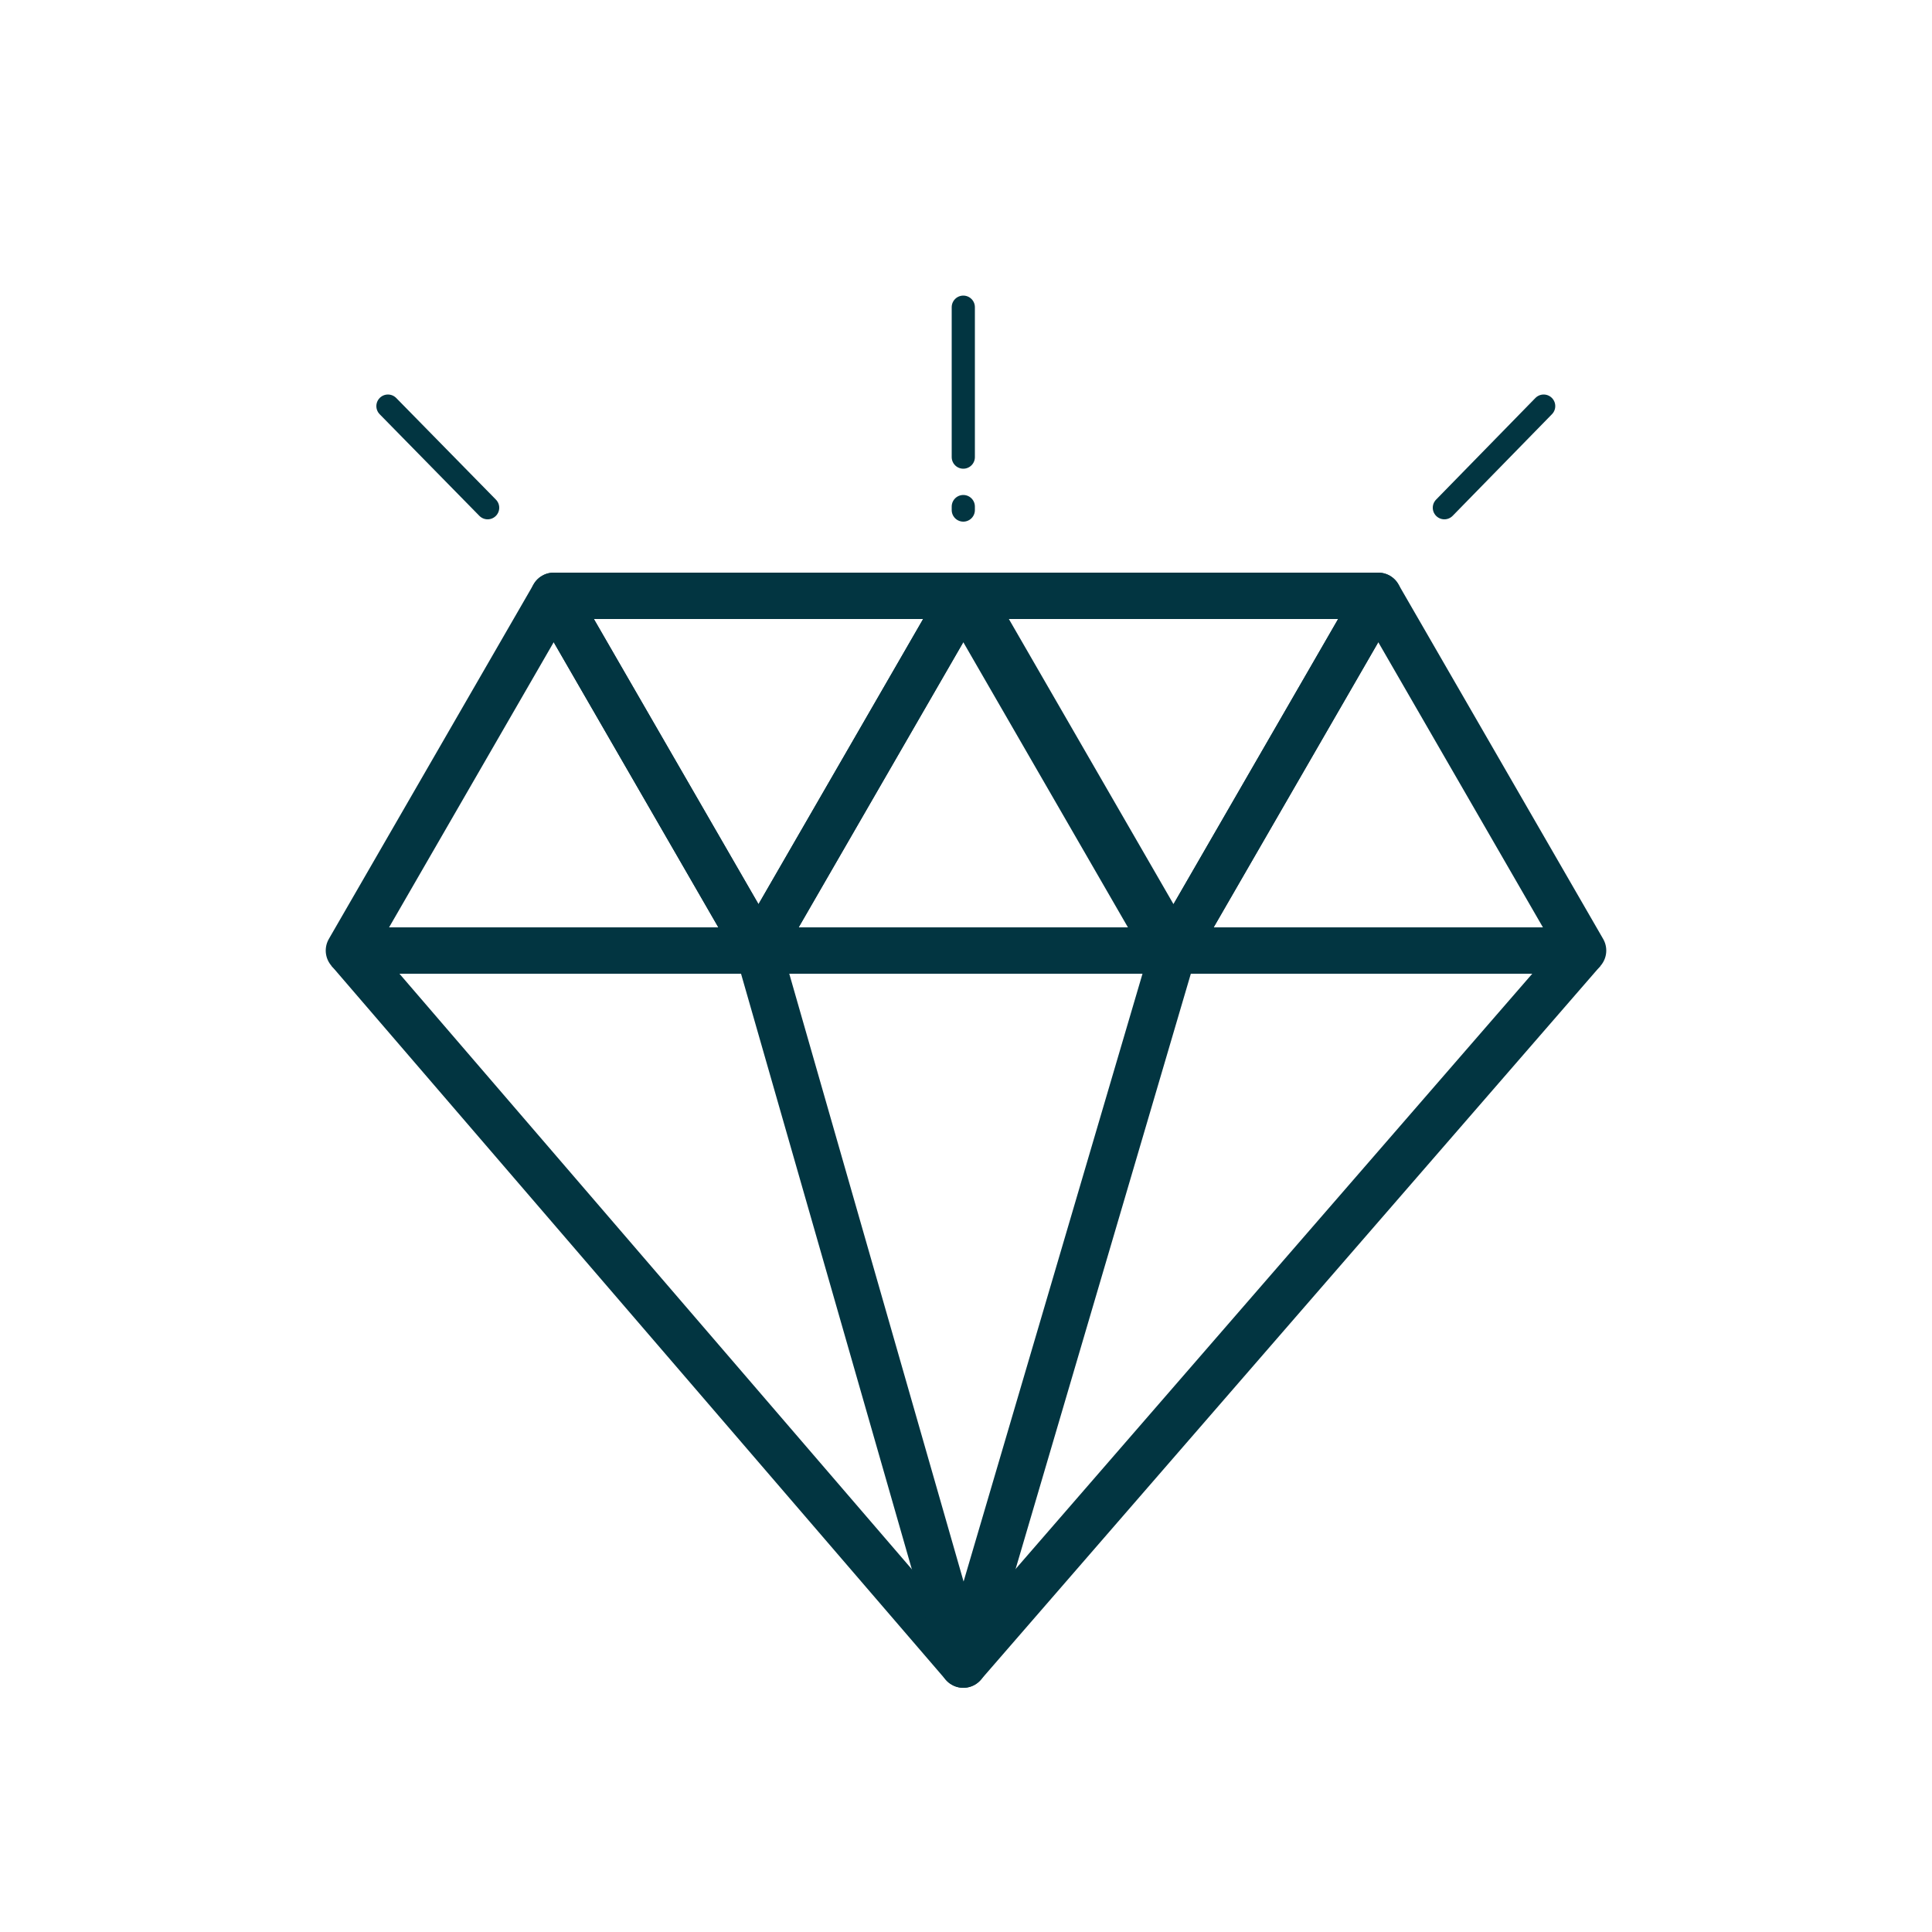
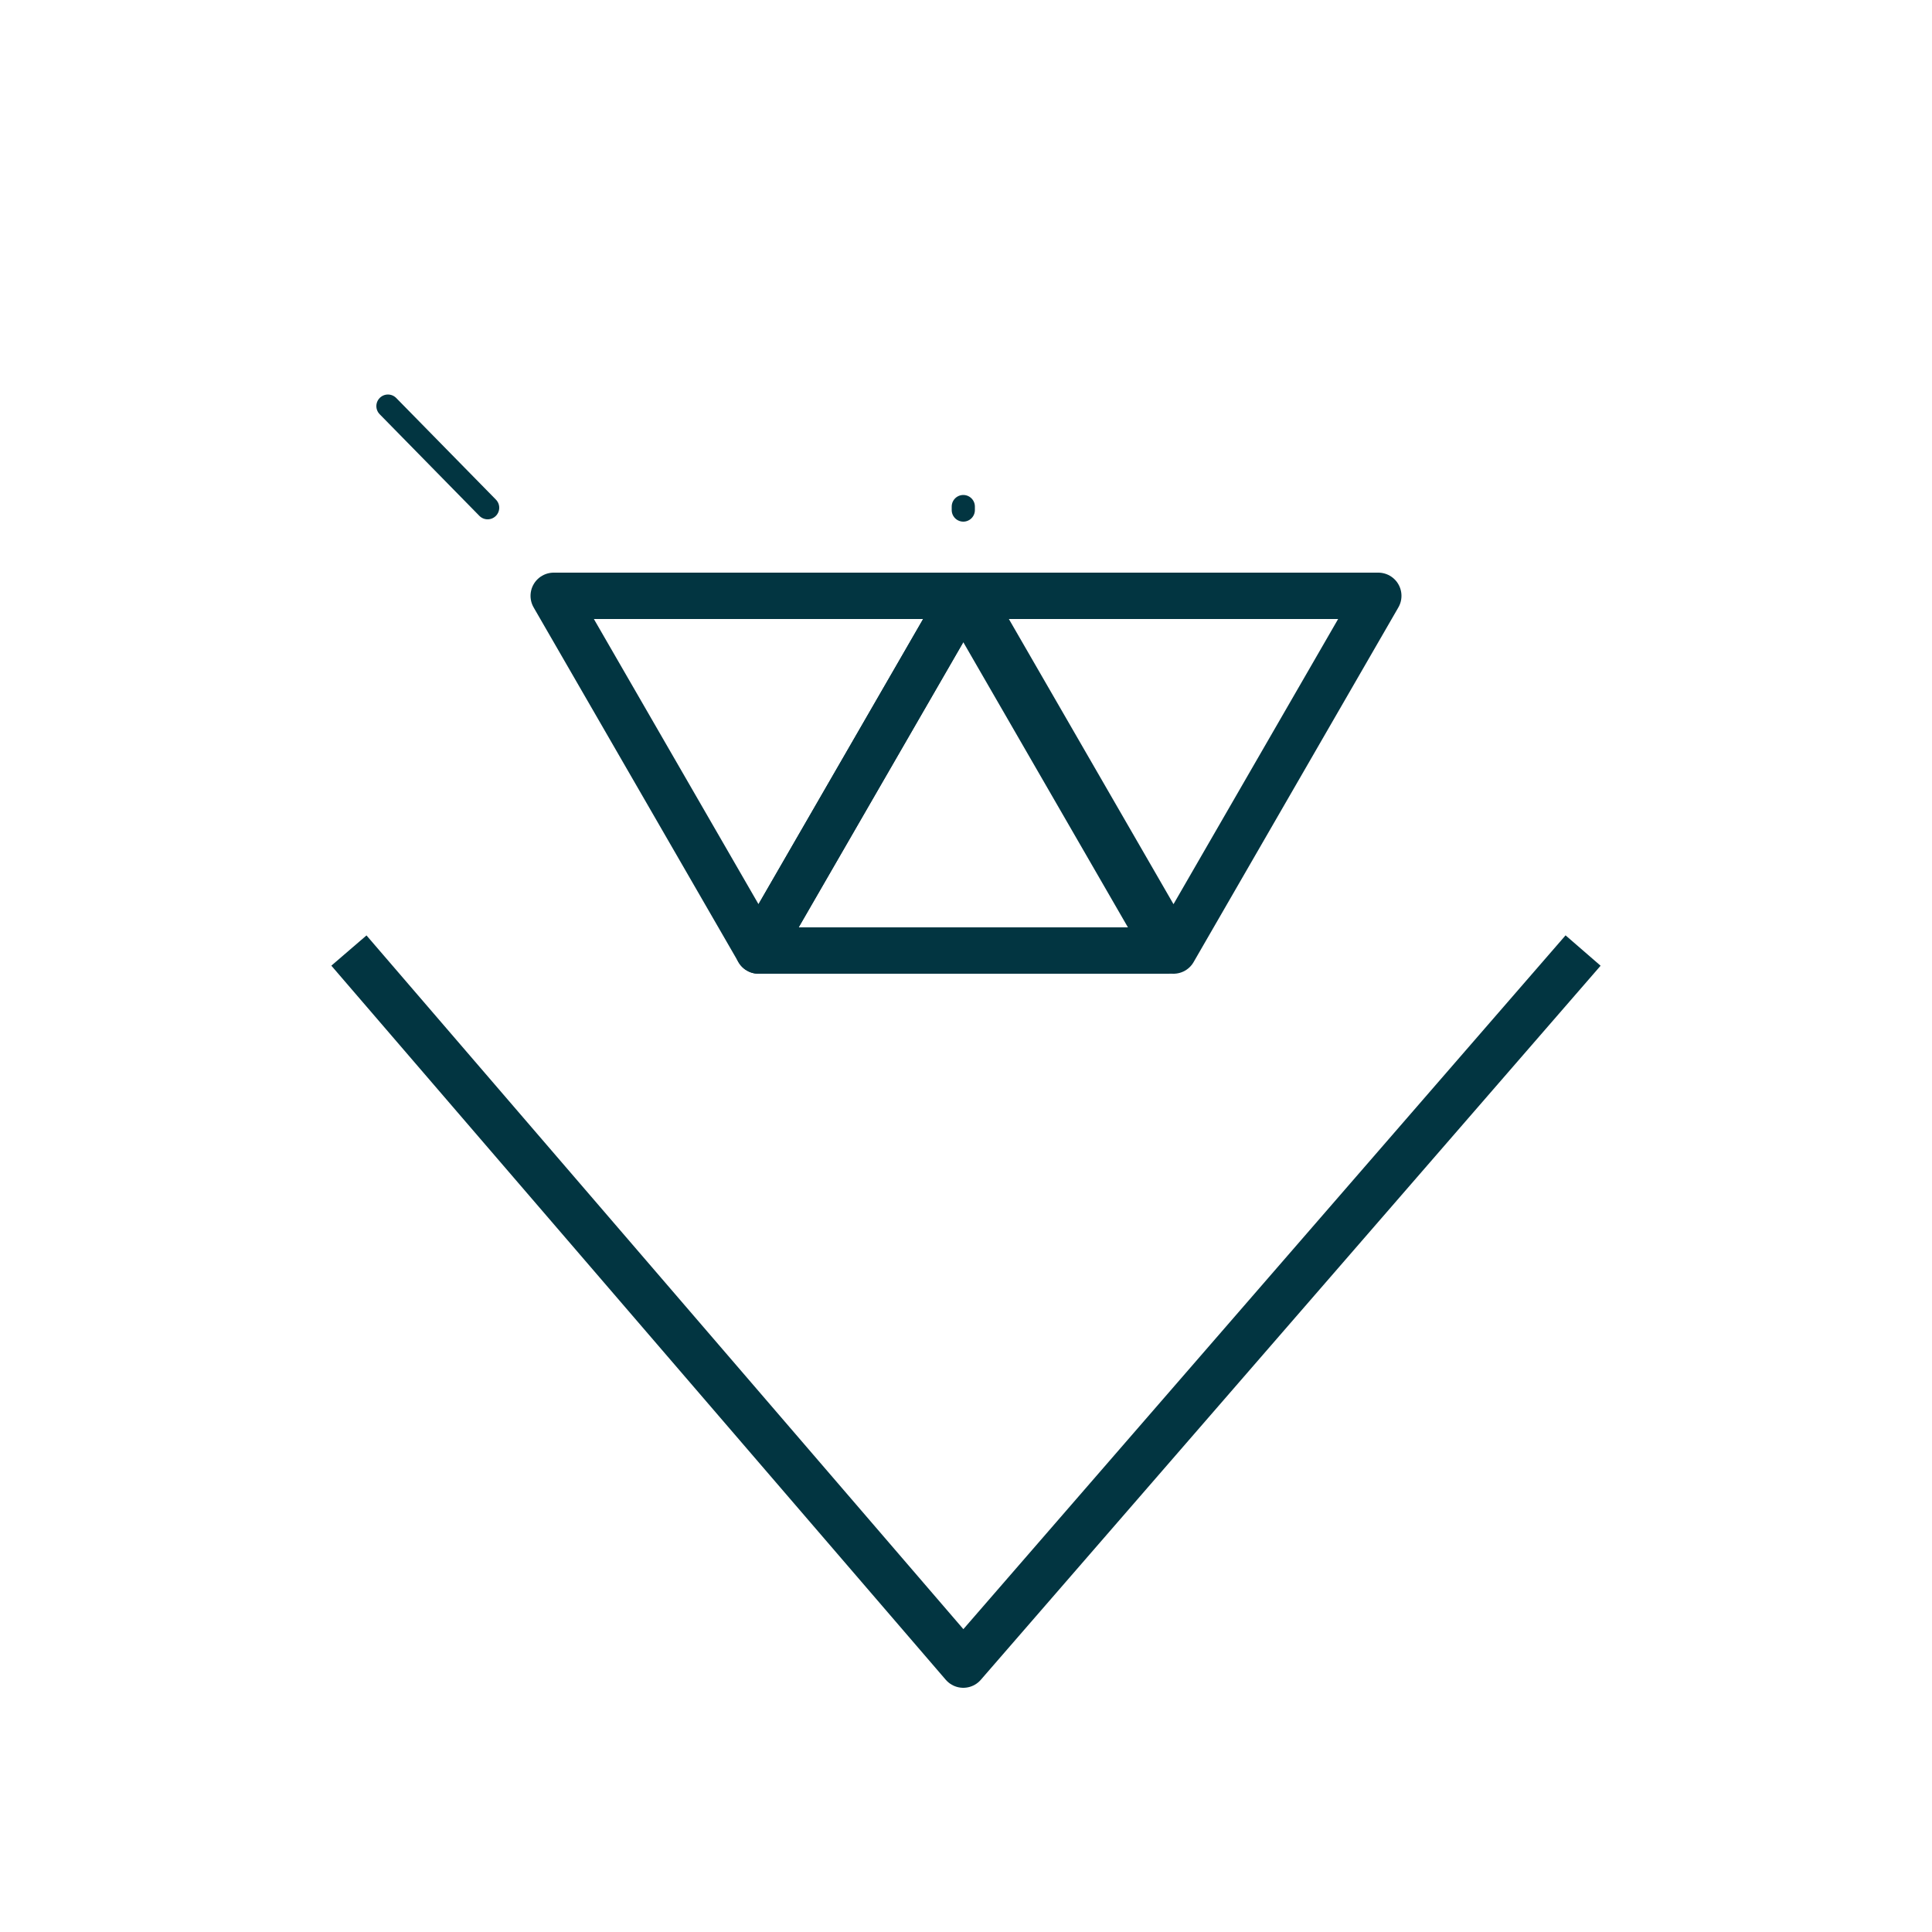
<svg xmlns="http://www.w3.org/2000/svg" id="Layer_1" data-name="Layer 1" viewBox="0 0 50 50">
  <defs>
    <style>
      .cls-1 {
        stroke-linecap: round;
        stroke-width: .6px;
      }

      .cls-1, .cls-2 {
        fill: none;
        stroke: #023541;
        stroke-linejoin: round;
      }

      .cls-2 {
        stroke-width: 1.2px;
      }
    </style>
  </defs>
-   <polygon class="cls-2" points="14.33 15.42 9.03 24.6 19.63 24.6 14.33 15.42" />
  <polygon class="cls-2" points="24.93 15.42 19.63 24.6 30.23 24.6 24.93 15.42" />
  <polygon class="cls-2" points="19.63 24.6 24.93 15.42 14.33 15.42 19.63 24.6" />
  <polygon class="cls-2" points="30.37 24.6 35.67 15.42 25.07 15.42 30.37 24.6" />
-   <polygon class="cls-2" points="35.67 15.42 30.37 24.6 40.97 24.6 35.67 15.42" />
-   <line class="cls-1" x1="24.93" y1="7.95" x2="24.93" y2="11.83" />
  <line class="cls-1" x1="24.93" y1="13.2" x2="24.93" y2="13.11" />
  <line class="cls-1" x1="12.62" y1="13.14" x2="10.04" y2="10.51" />
-   <line class="cls-1" x1="37.38" y1="13.14" x2="39.95" y2="10.51" />
  <polyline class="cls-2" points="40.97 24.6 24.93 43.08 9.03 24.6" />
-   <polyline class="cls-2" points="19.63 24.6 24.93 43.08 30.37 24.6" />
</svg>